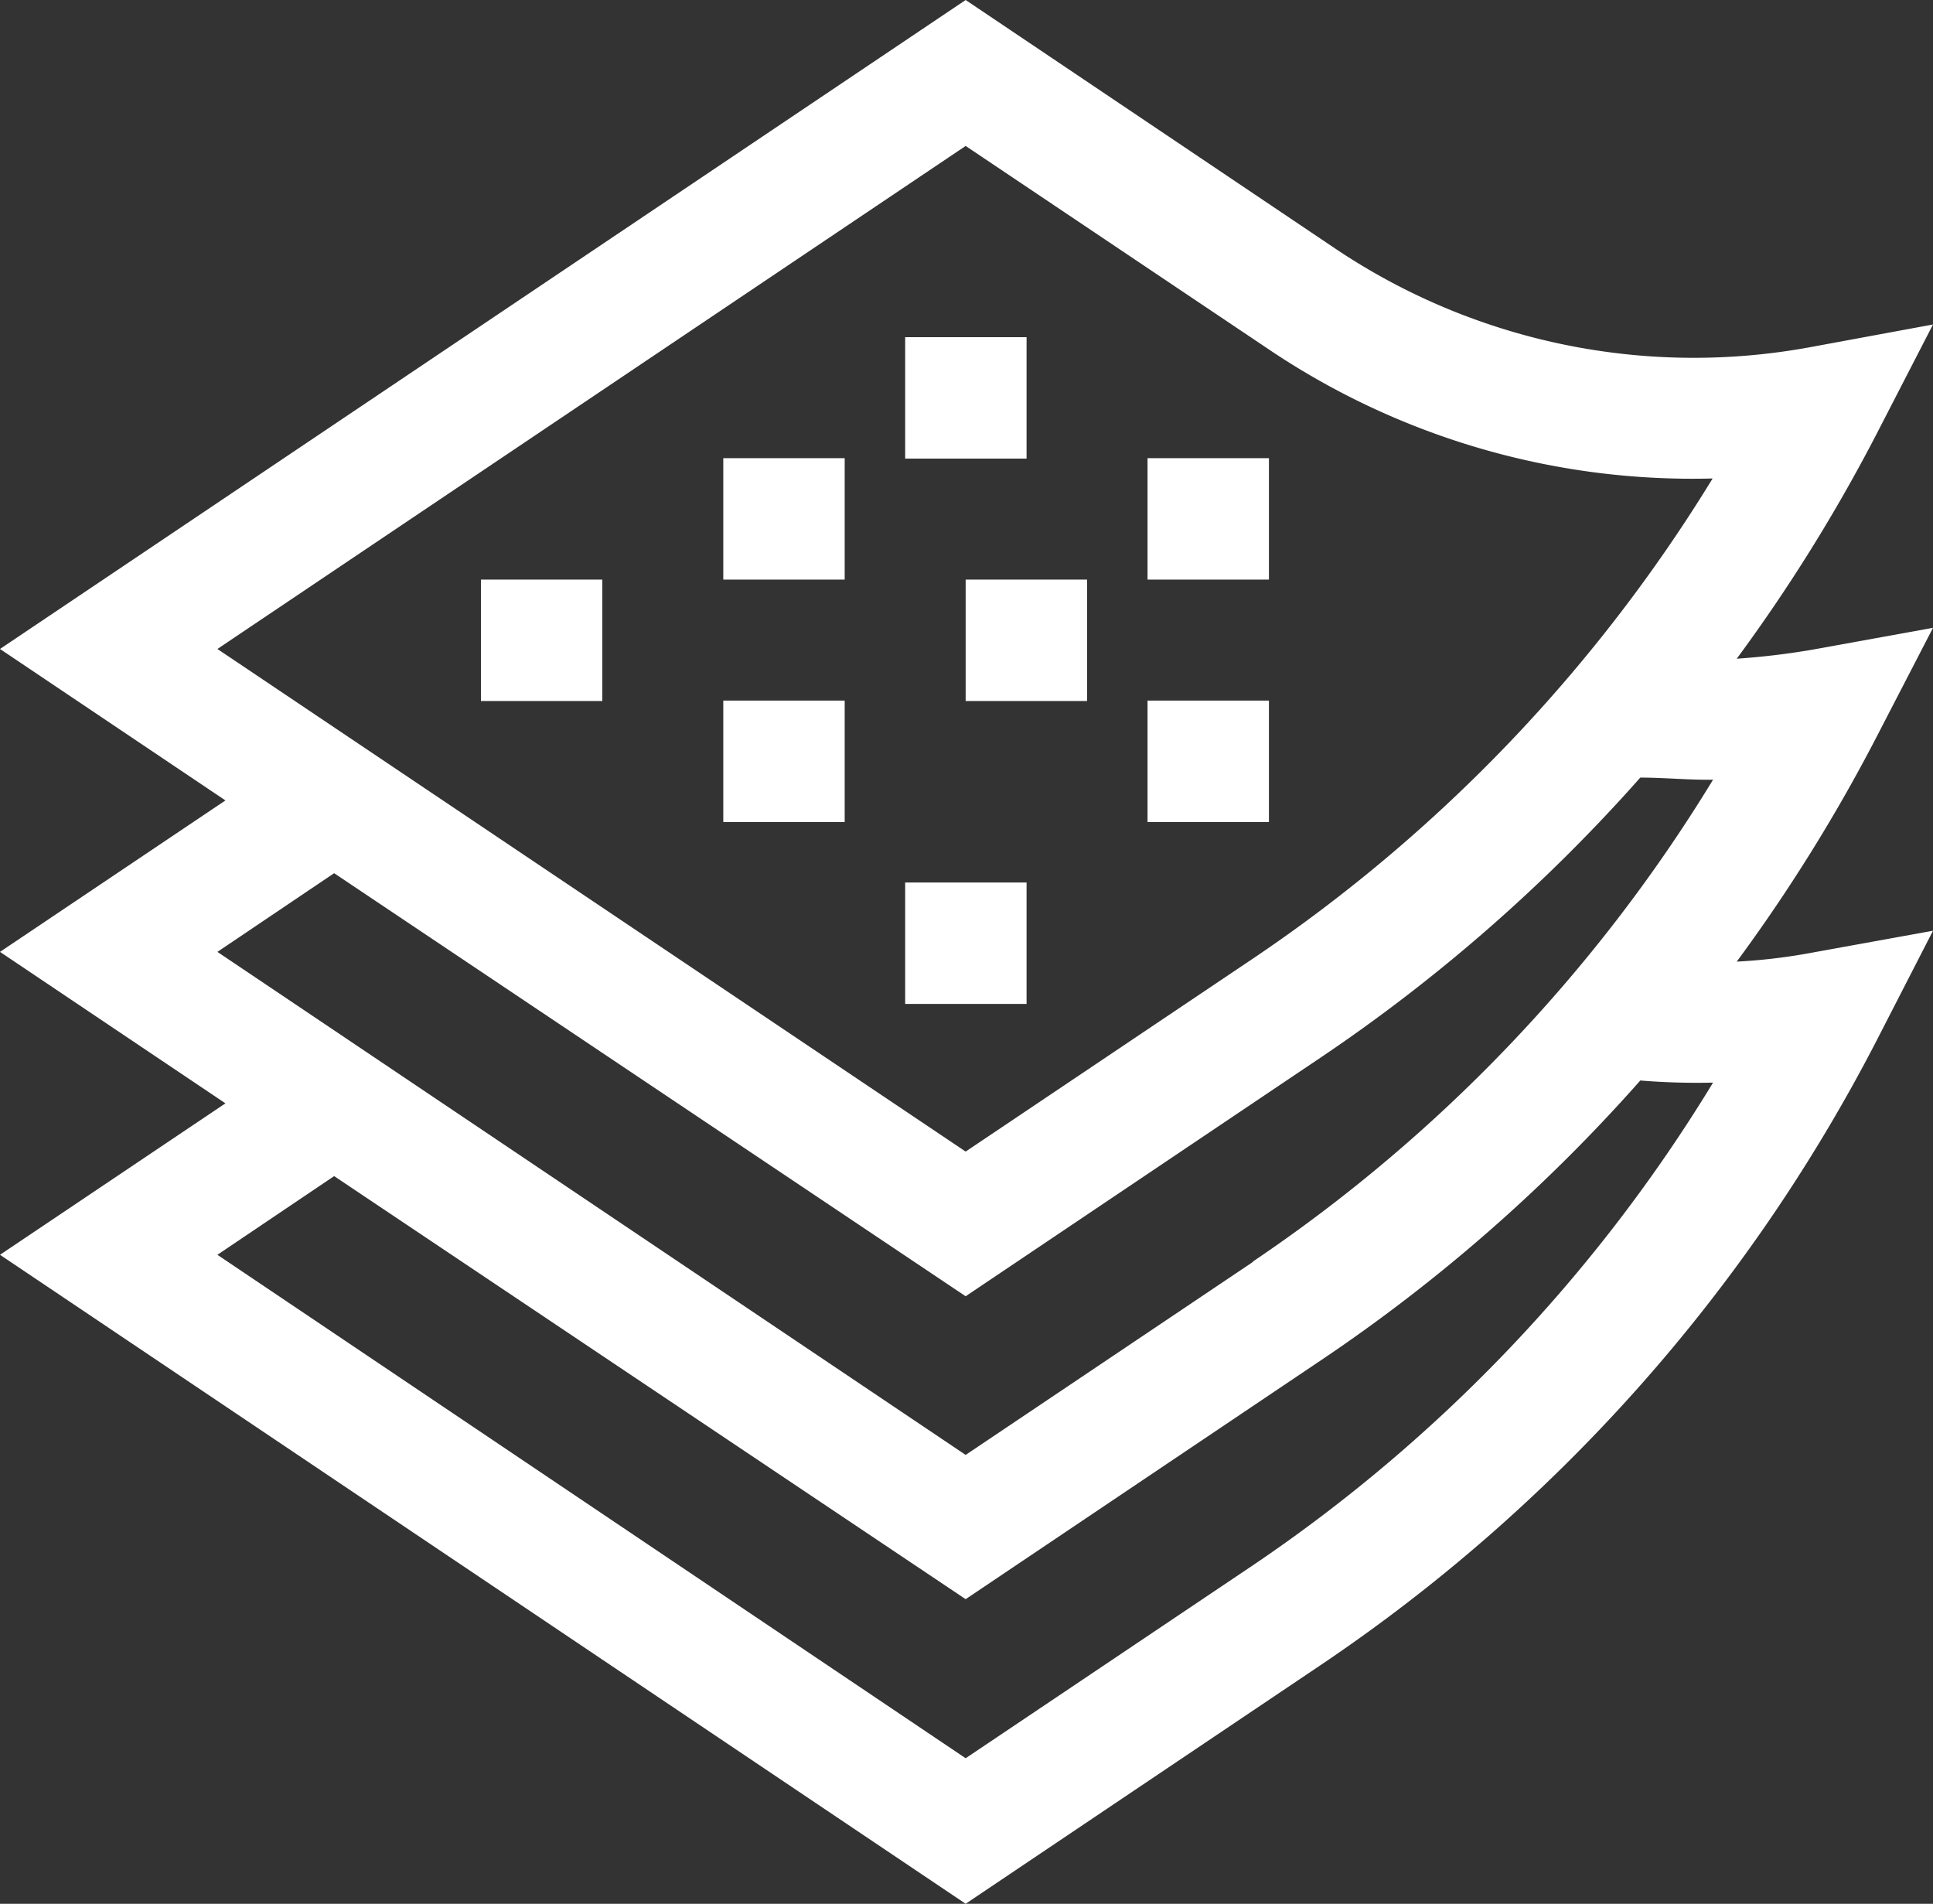
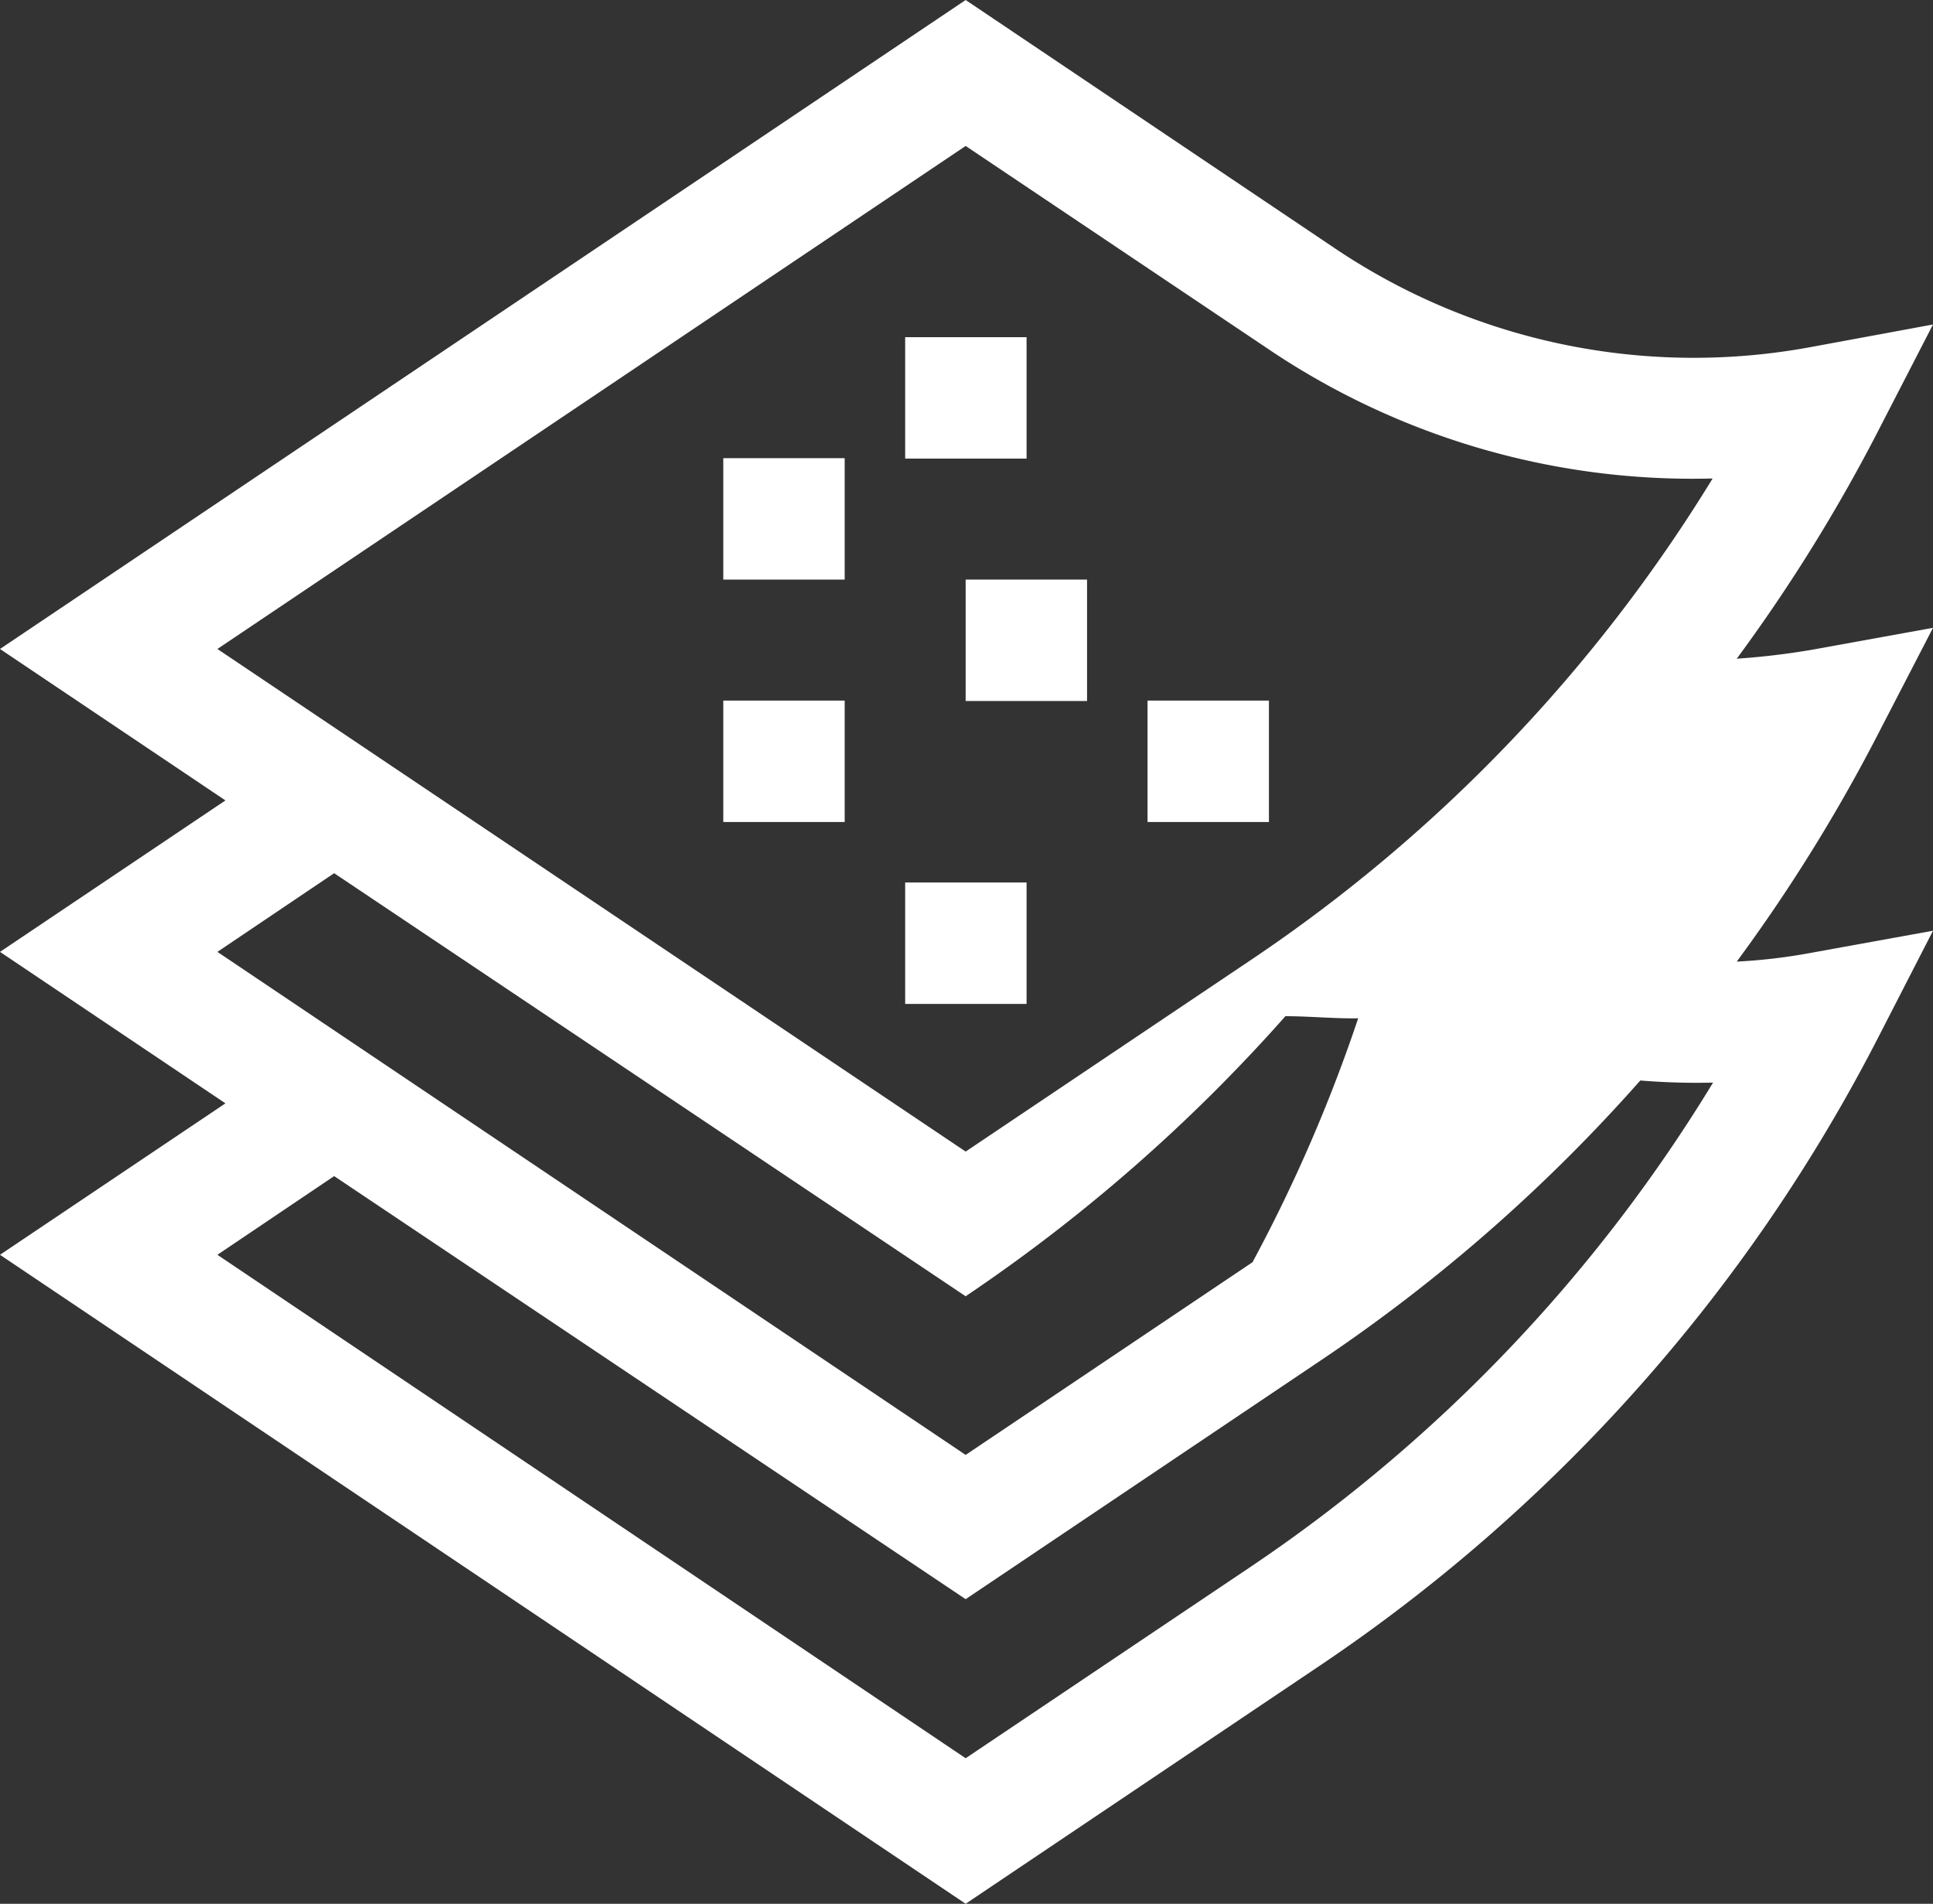
<svg xmlns="http://www.w3.org/2000/svg" viewBox="0 0 45.7 45">
  <rect x="0" y="0" width="45.7" height="45" fill="#333333" stroke="none" />
  <defs>
    <style>.cls-1{fill:#fff;}</style>
  </defs>
  <title>TelasIcon</title>
  <g id="Layer_2" data-name="Layer 2">
    <g id="Layer_1-2" data-name="Layer 1">
-       <path class="cls-1" d="M41.06,22.73a39.73,39.73,0,0,0,3.3-5.3l1.34-2.59-2.87.52a17.78,17.78,0,0,1-1.77.21,39.73,39.73,0,0,0,3.3-5.3l1.34-2.6-2.87.53a15.2,15.2,0,0,1-11.3-2.35L22.83,0,0,15.34l5.33,3.58L0,22.5l5.33,3.58L0,29.66,22.83,45l8.39-5.64A39.78,39.78,0,0,0,44.37,24.59L45.7,22l-2.87.52A13.35,13.35,0,0,1,41.06,22.73ZM5.14,15.34,22.83,3.45l7.11,4.77a17.94,17.94,0,0,0,10.55,3.09A36.91,36.91,0,0,1,29.62,22.66l-6.79,4.56ZM29.62,37l-6.79,4.56L5.14,29.66,7.9,27.8l14.93,10,8.39-5.64a39.39,39.39,0,0,0,7.56-6.62,16.47,16.47,0,0,0,1.72.05A36.9,36.9,0,0,1,29.62,37Zm0-7.17-6.79,4.56L5.14,22.5,7.9,20.64l14.93,10L31.22,25a39.74,39.74,0,0,0,7.56-6.62c.57,0,1.15.06,1.72.05A36.87,36.87,0,0,1,29.62,29.82Z" />
-       <rect class="cls-1" x="11.37" y="13.7" width="2.87" height="2.87" />
+       <path class="cls-1" d="M41.06,22.73a39.73,39.73,0,0,0,3.3-5.3l1.34-2.59-2.87.52a17.78,17.78,0,0,1-1.77.21,39.73,39.73,0,0,0,3.3-5.3l1.34-2.6-2.87.53a15.2,15.2,0,0,1-11.3-2.35L22.83,0,0,15.34l5.33,3.58L0,22.5l5.33,3.58L0,29.66,22.83,45l8.39-5.64A39.78,39.78,0,0,0,44.37,24.59L45.7,22l-2.87.52A13.35,13.35,0,0,1,41.06,22.73ZM5.14,15.34,22.83,3.45l7.11,4.77a17.94,17.94,0,0,0,10.55,3.09A36.91,36.91,0,0,1,29.62,22.66l-6.79,4.56ZM29.62,37l-6.79,4.56L5.14,29.66,7.9,27.8l14.93,10,8.39-5.64a39.39,39.39,0,0,0,7.56-6.62,16.47,16.47,0,0,0,1.72.05A36.9,36.9,0,0,1,29.62,37Zm0-7.17-6.79,4.56L5.14,22.5,7.9,20.64l14.93,10a39.74,39.74,0,0,0,7.56-6.62c.57,0,1.15.06,1.72.05A36.87,36.87,0,0,1,29.62,29.82Z" />
      <rect class="cls-1" x="17.1" y="10.83" width="2.87" height="2.87" />
      <rect class="cls-1" x="21.4" y="7.97" width="2.87" height="2.87" />
      <rect class="cls-1" x="17.1" y="16.56" width="2.87" height="2.87" />
      <rect class="cls-1" x="21.4" y="20.86" width="2.87" height="2.87" />
      <rect class="cls-1" x="22.83" y="13.7" width="2.87" height="2.87" />
-       <rect class="cls-1" x="27.13" y="10.83" width="2.87" height="2.87" />
      <rect class="cls-1" x="27.13" y="16.56" width="2.87" height="2.87" />
    </g>
  </g>
</svg>